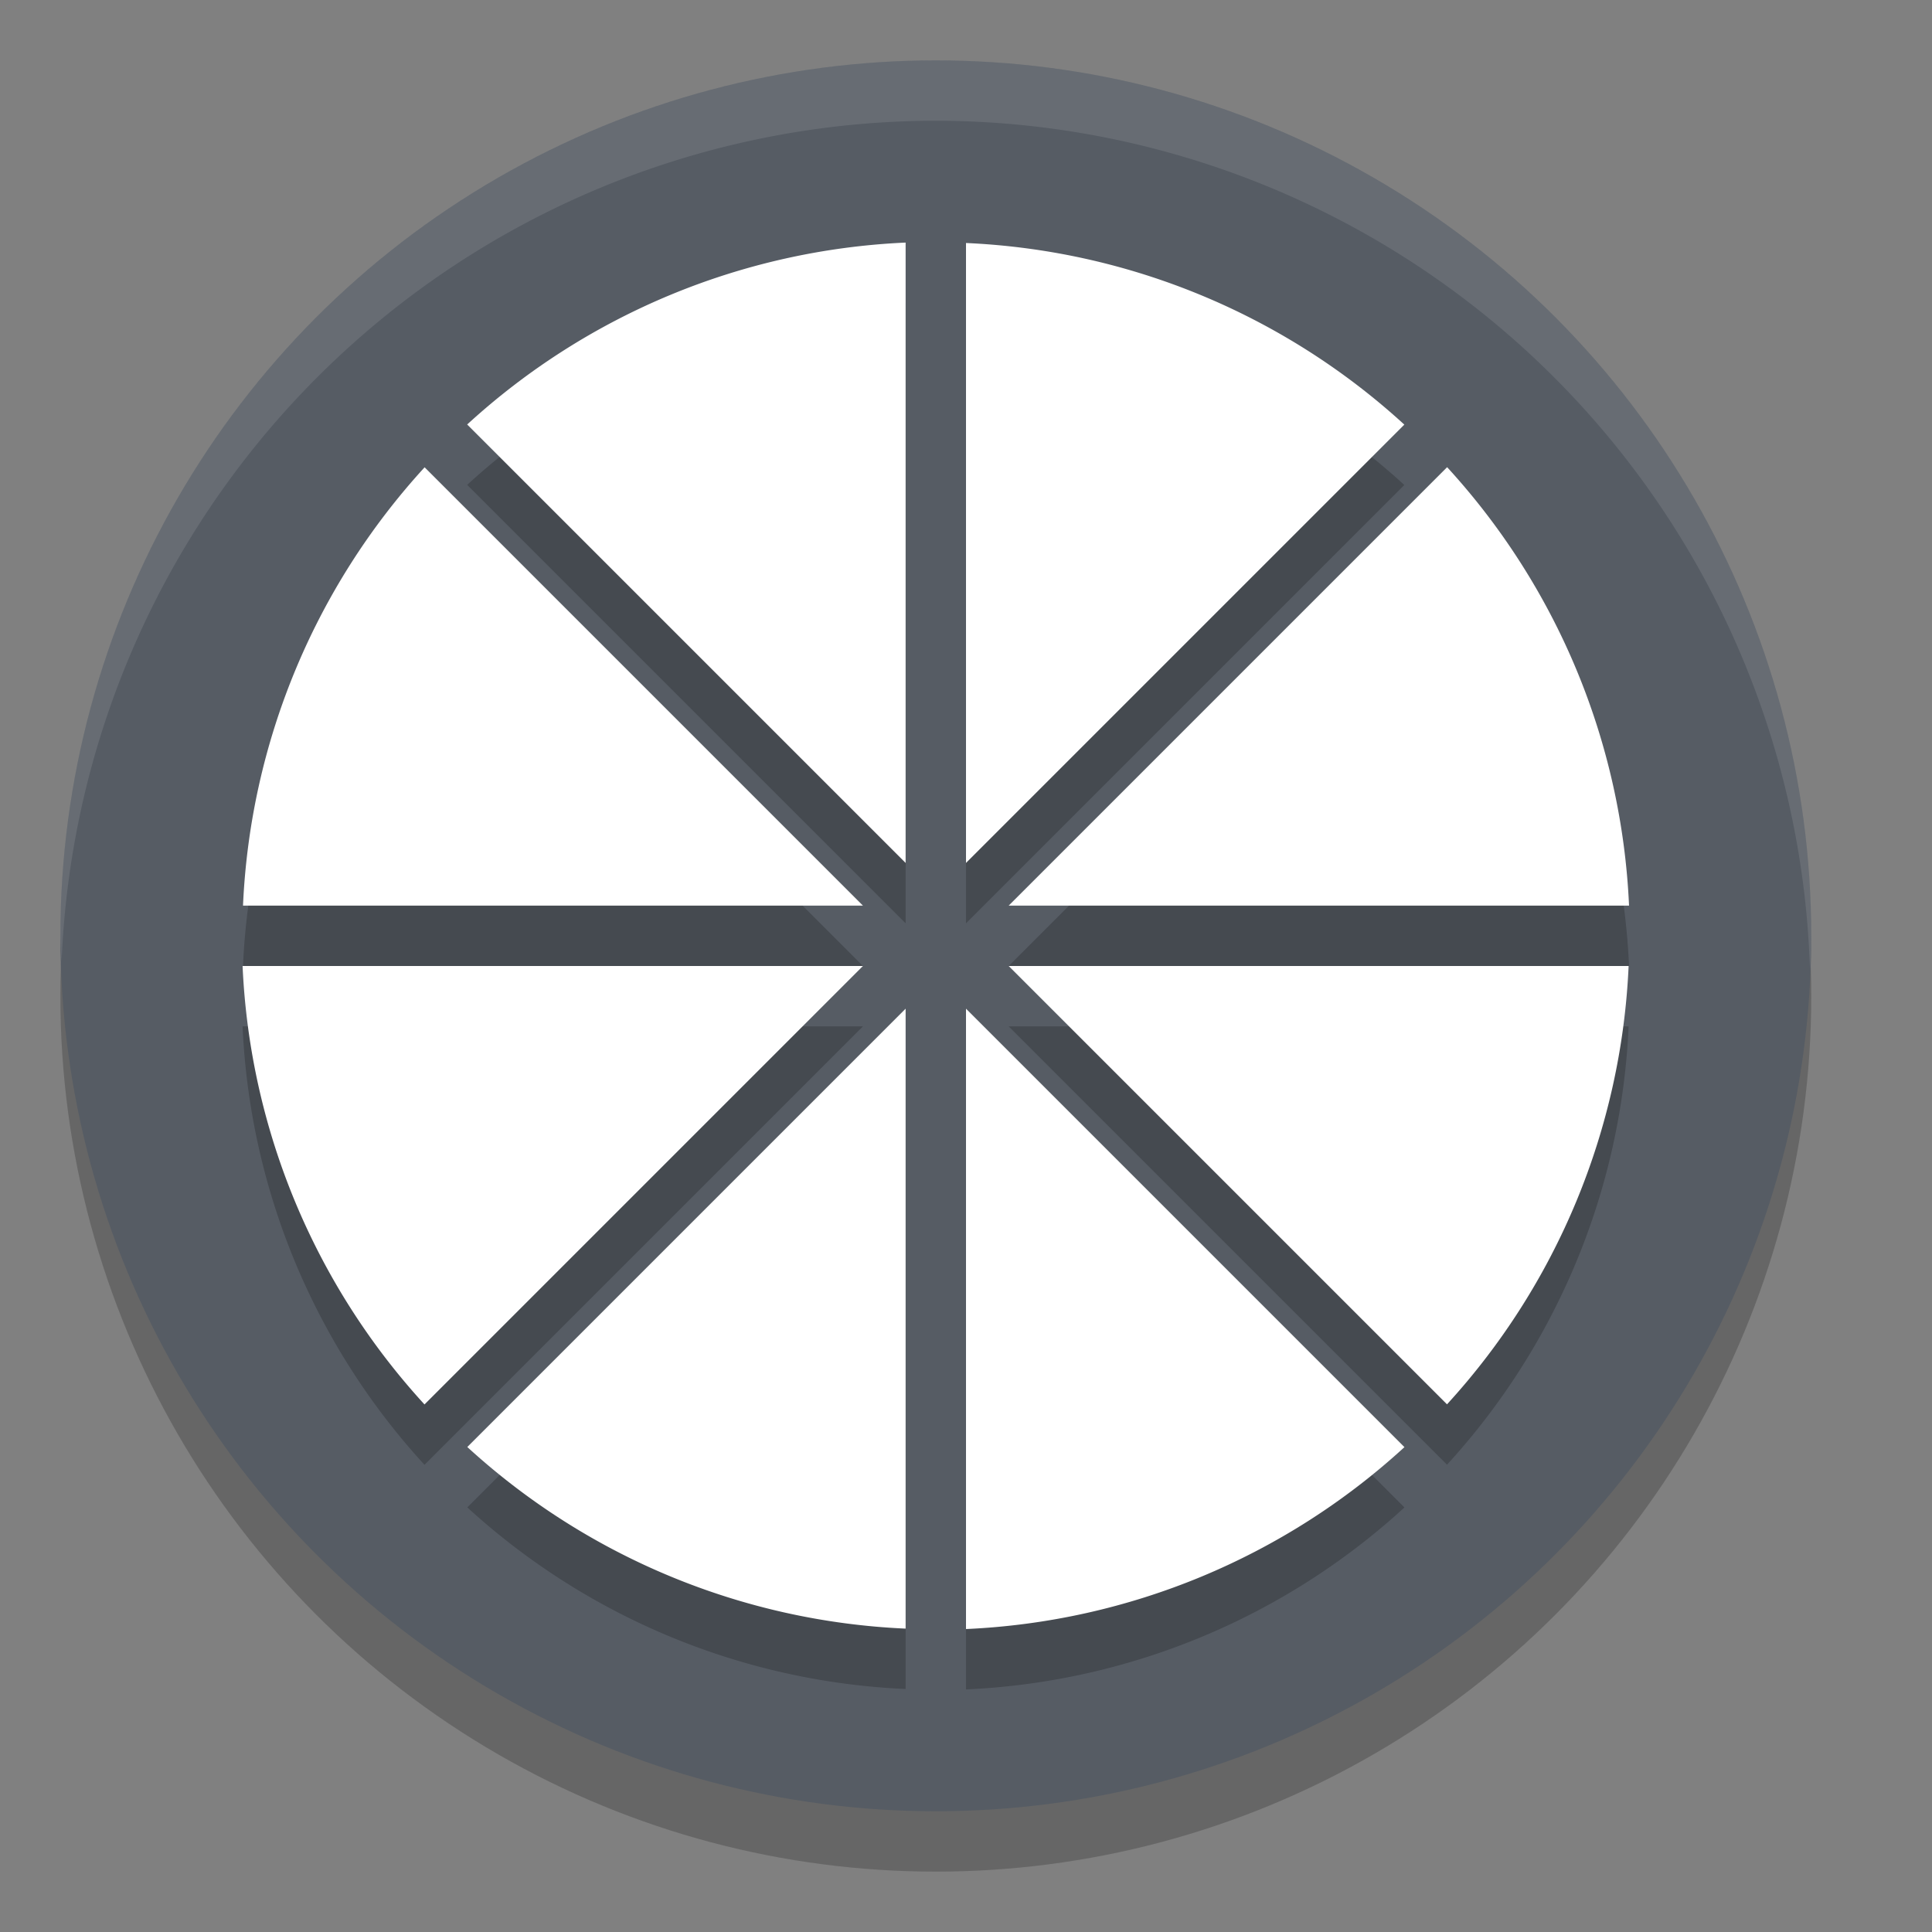
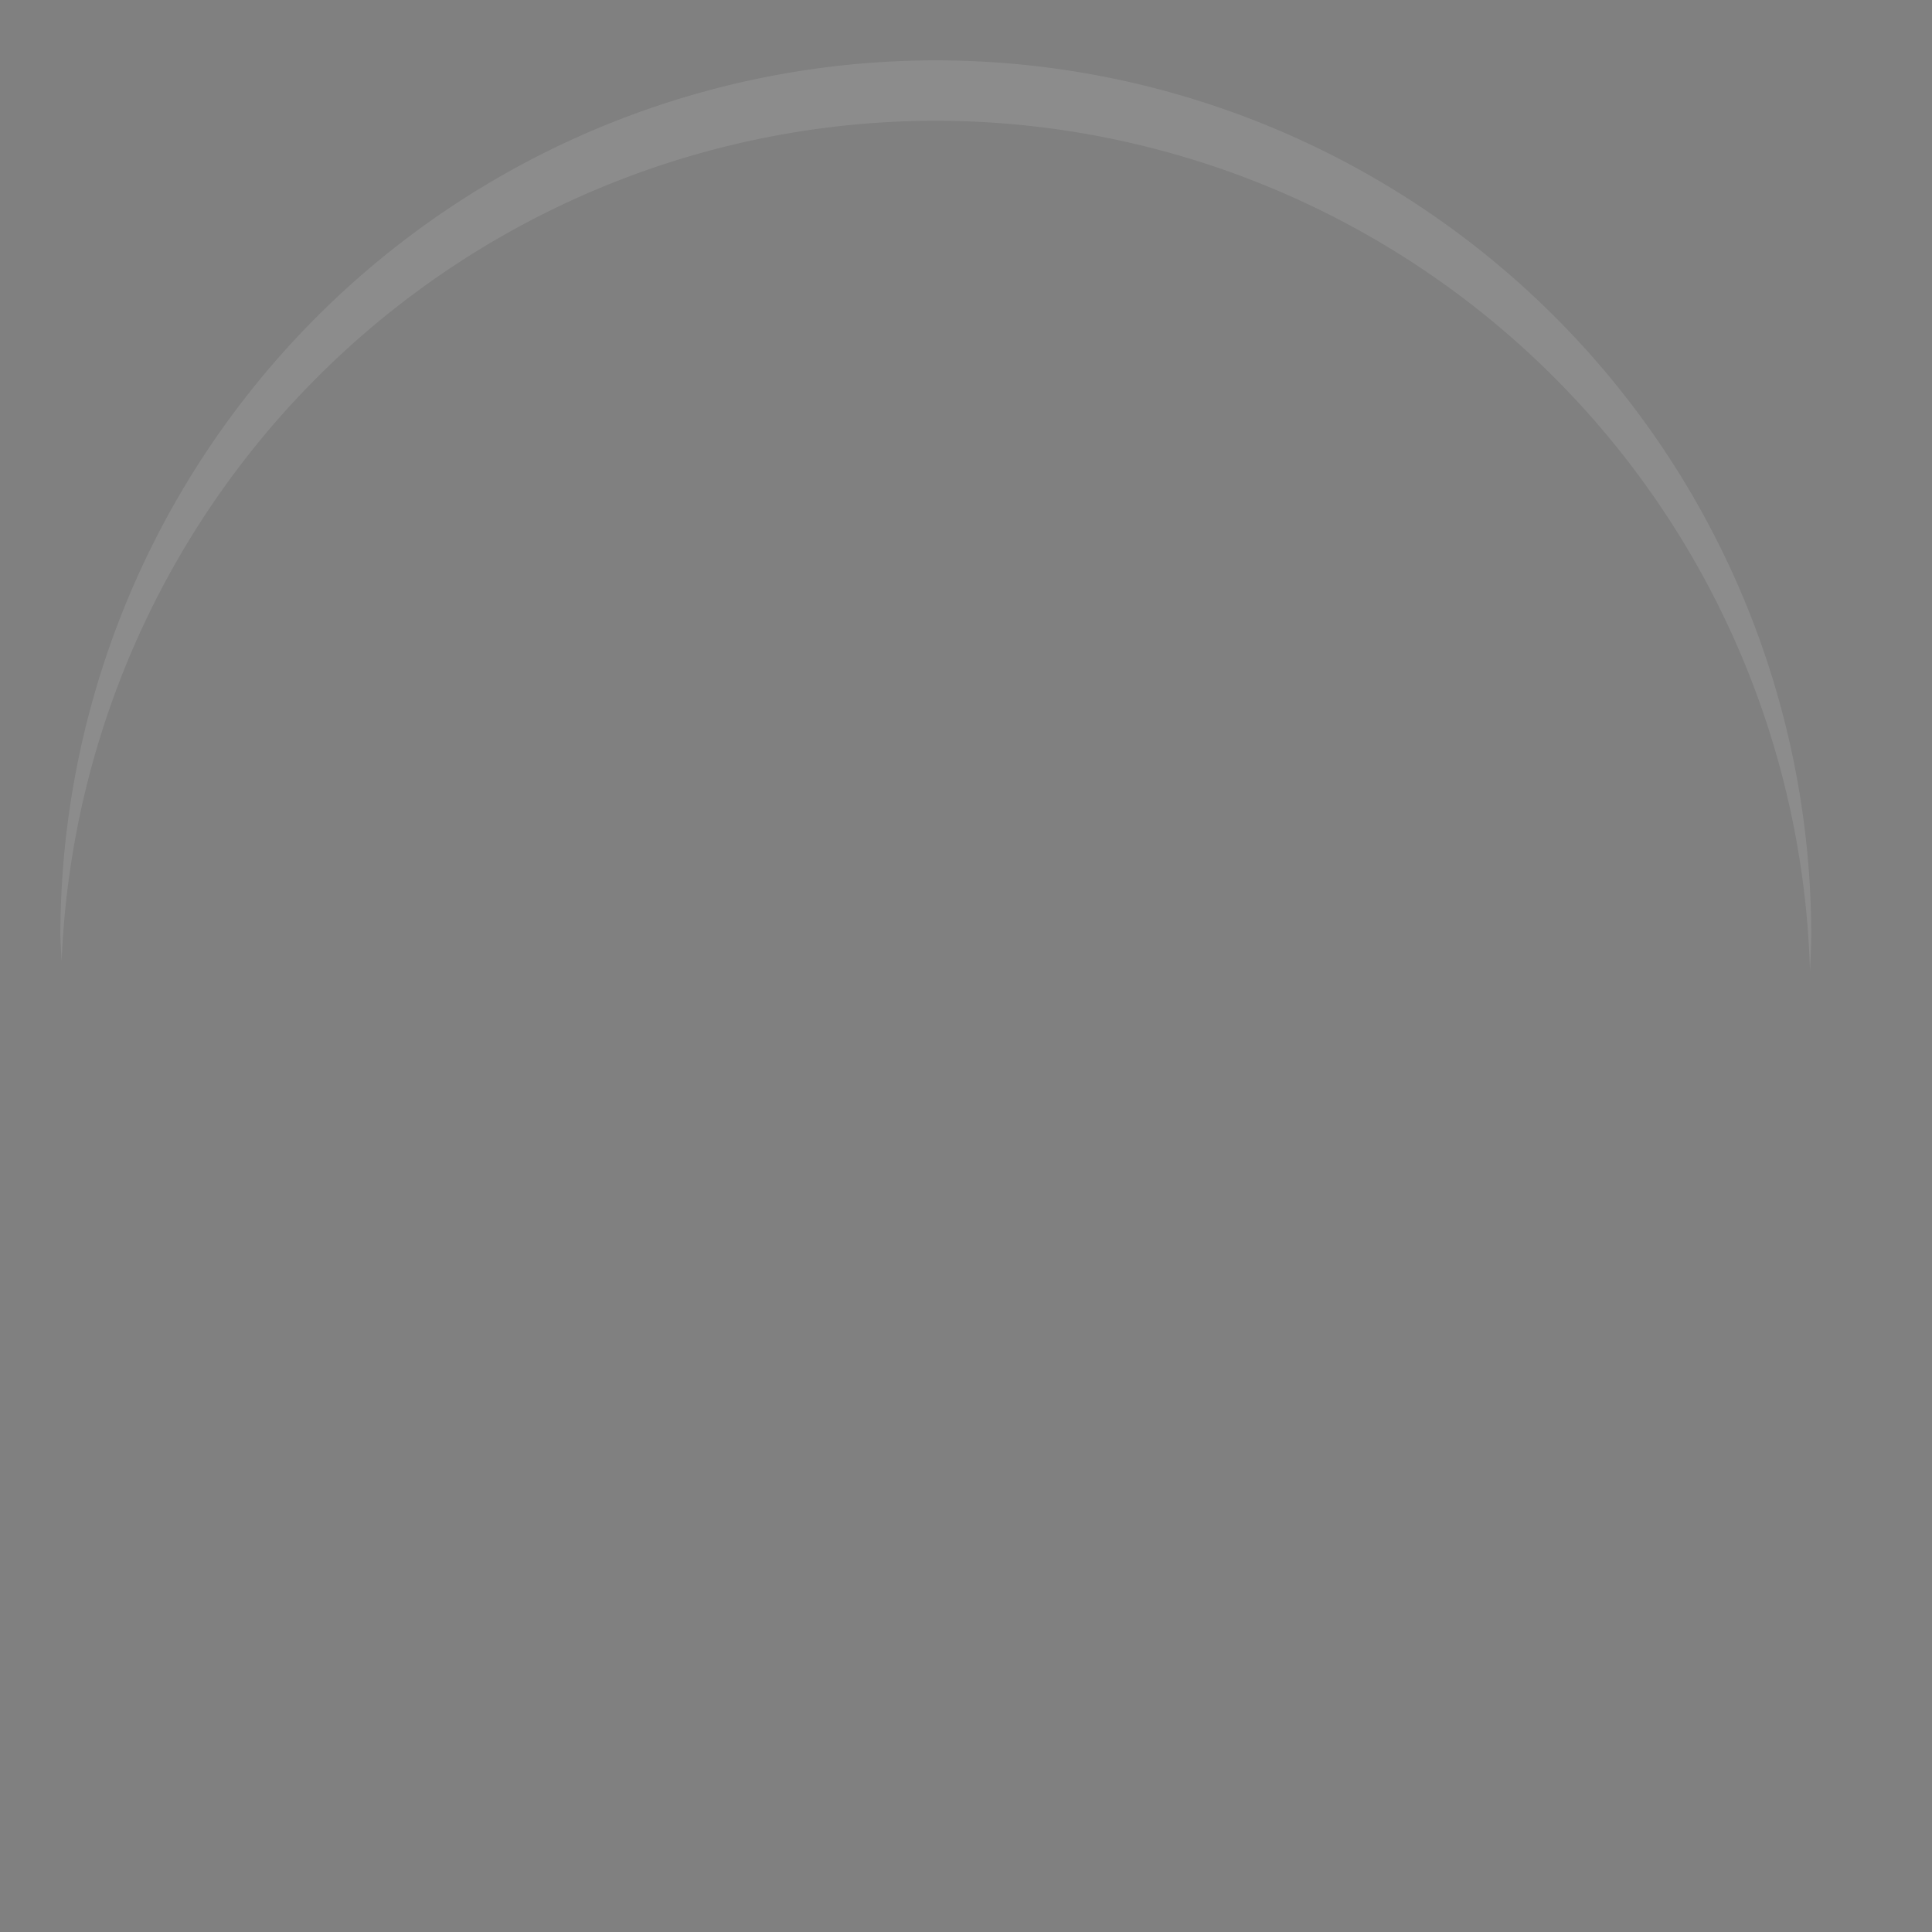
<svg xmlns="http://www.w3.org/2000/svg" width="32" height="32" version="1.0">
  <rect width="100%" height="100%" fill="#808080" stroke="none" />
-   <circle style="opacity:0.2" cx="15.5" cy="-16.5" r="14.5" transform="scale(1,-1)" />
-   <circle style="fill:#565c64" cx="15.5" cy="-15.5" r="14.5" transform="scale(1,-1)" />
-   <path style="opacity:0.2" d="M 15,5.018 A 11.5,11.5 0 0 0 7.738,8.031 L 15,15.293 Z m 1,0.008 V 15.293 L 23.26,8.033 A 11.5,11.5 0 0 0 16,5.025 Z M 23.969,8.738 16.707,16 H 26.982 A 11.5,11.5 0 0 0 23.969,8.738 Z M 7.033,8.74 A 11.5,11.5 0 0 0 4.025,16 H 14.293 Z M 4.018,17 A 11.5,11.5 0 0 0 7.031,24.262 L 14.293,17 Z m 12.689,0 7.26,7.26 A 11.5,11.5 0 0 0 26.975,17 Z M 15,17.707 7.74,24.967 A 11.5,11.5 0 0 0 15,27.975 Z m 1,0 v 10.275 a 11.5,11.5 0 0 0 7.262,-3.014 z" />
-   <path style="fill:#ffffff" d="M 15 4.018 A 11.5 11.5 0 0 0 7.738 7.031 L 15 14.293 L 15 4.018 z M 16 4.025 L 16 14.293 L 23.26 7.033 A 11.5 11.5 0 0 0 16 4.025 z M 23.969 7.738 L 16.707 15 L 26.982 15 A 11.5 11.5 0 0 0 23.969 7.738 z M 7.033 7.74 A 11.5 11.5 0 0 0 4.025 15 L 14.293 15 L 7.033 7.74 z M 4.018 16 A 11.5 11.5 0 0 0 7.031 23.262 L 14.293 16 L 4.018 16 z M 16.707 16 L 23.967 23.26 A 11.5 11.5 0 0 0 26.975 16 L 16.707 16 z M 15 16.707 L 7.74 23.967 A 11.5 11.5 0 0 0 15 26.975 L 15 16.707 z M 16 16.707 L 16 26.982 A 11.5 11.5 0 0 0 23.262 23.969 L 16 16.707 z" />
  <path style="fill:#ffffff;opacity:0.1" d="M 15.5 1 A 14.5 14.5 0 0 0 1 15.5 A 14.5 14.5 0 0 0 1.021 15.92 A 14.5 14.5 0 0 1 15.5 2 A 14.5 14.5 0 0 1 29.979 16.08 A 14.5 14.5 0 0 0 30 15.5 A 14.5 14.5 0 0 0 15.5 1 z" />
</svg>